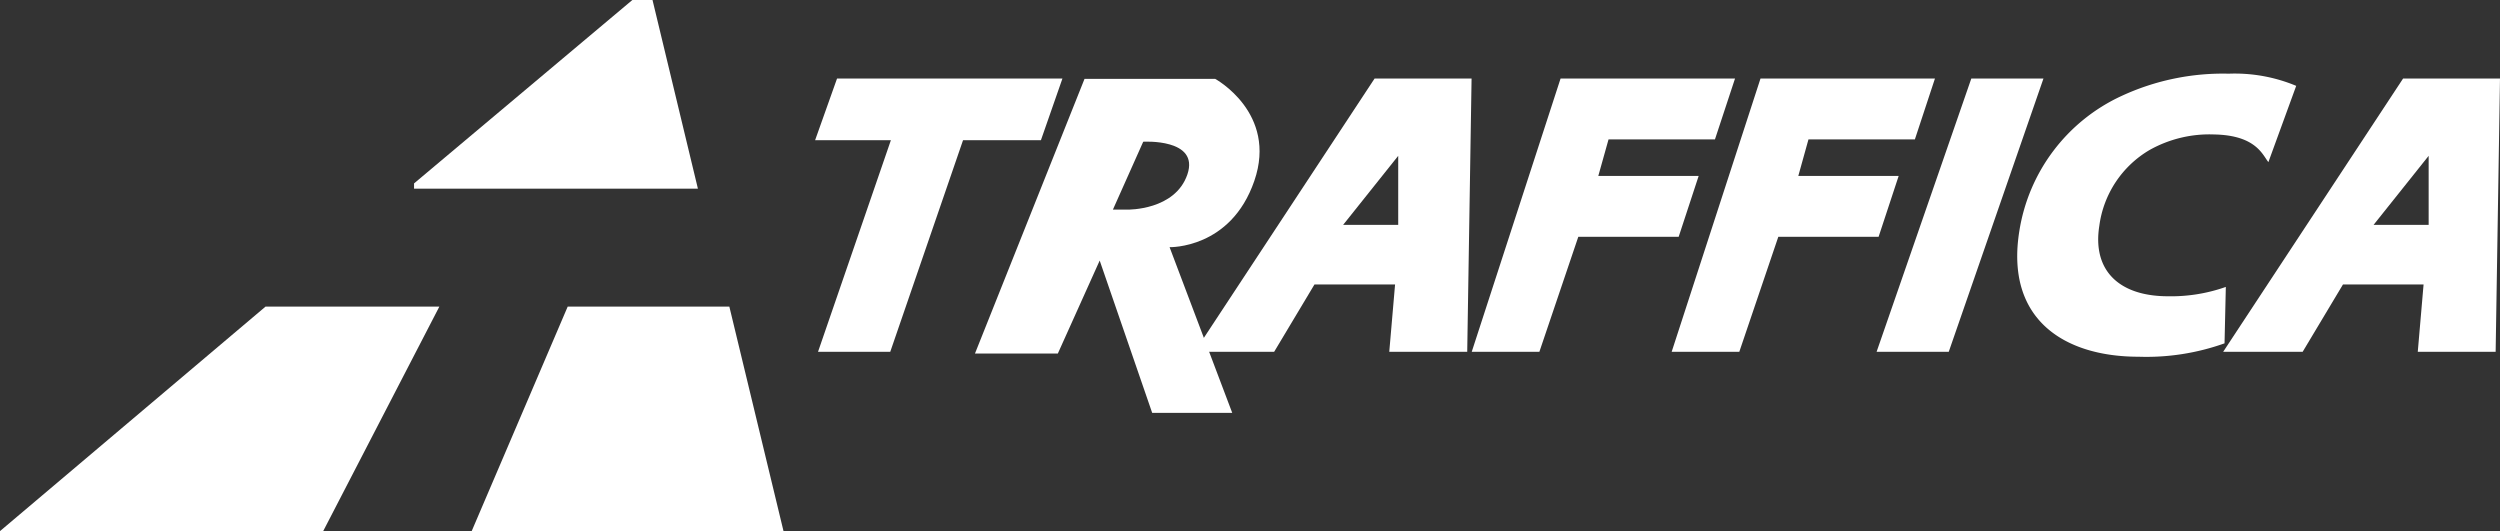
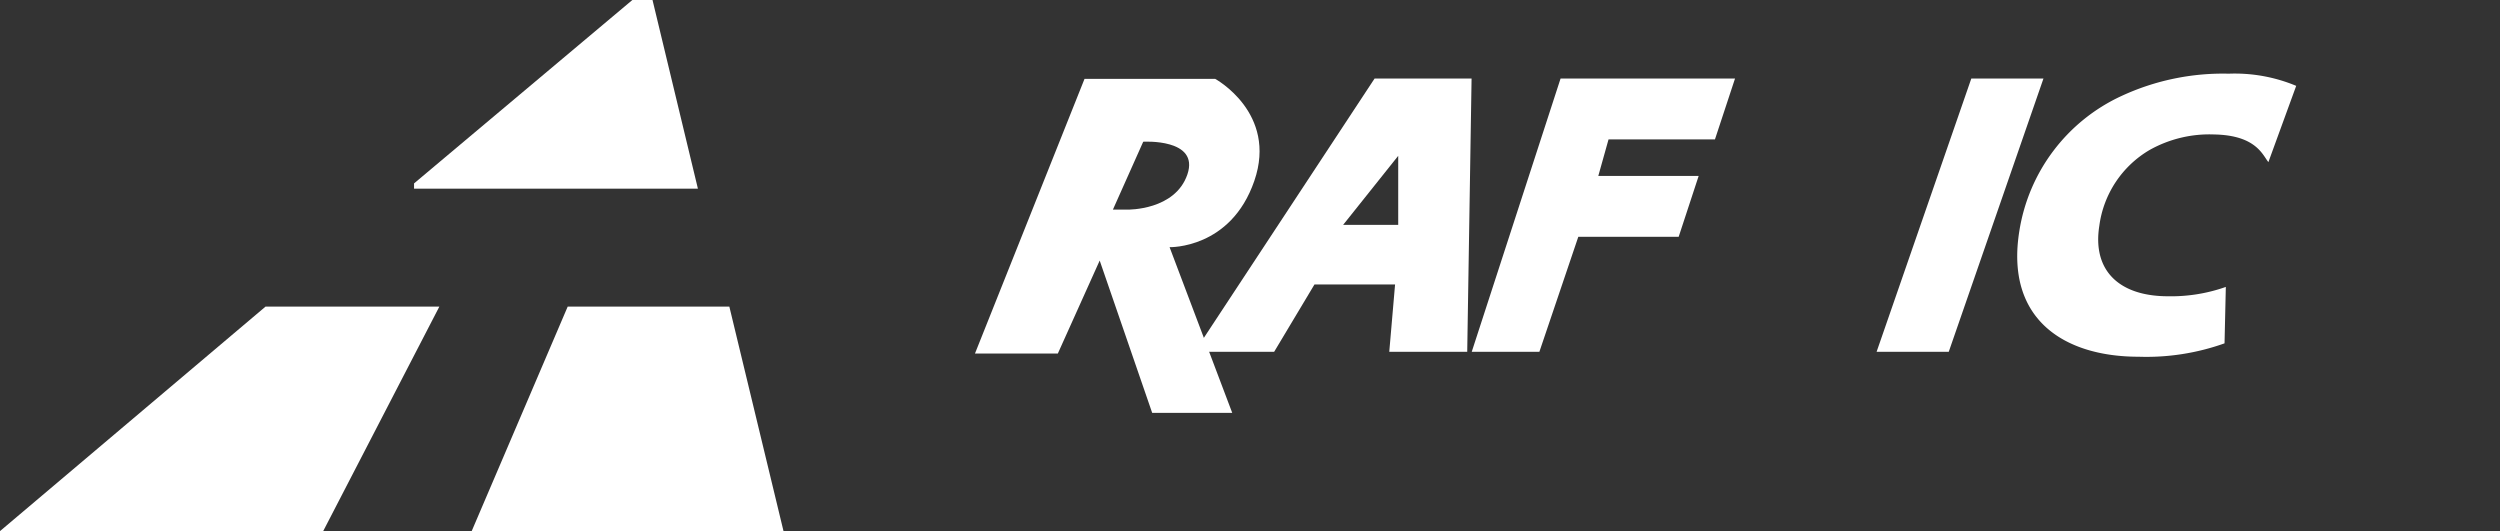
<svg xmlns="http://www.w3.org/2000/svg" width="310.11" height="65.88" viewBox="0 0 310.11 65.88">
  <rect x="0" y="0" width="310.11" height="65.88" fill="#333333" stroke="none" />
  <polygon points="0 65.88 40.09 65.88 54.5 38.03 32.94 38.03 0 65.88" fill="#fff" />
  <polygon points="58.51 65.88 97.19 65.88 90.47 38.03 70.42 38.03 58.51 65.88" fill="#fff" />
  <polyline points="51.36 23.4 86.57 23.4 80.94 0 78.44 0 51.36 22.75" fill="#fff" />
-   <polygon points="110.51 17.39 101.11 17.39 103.83 9.74 131.79 9.74 129.12 17.39 119.46 17.39 110.43 43.64 101.47 43.64 110.51 17.39" fill="#fff" />
  <polygon points="253.48 9.74 241.73 43.64 232.78 43.64 244.53 9.74 253.48 9.74" fill="#fff" />
  <path d="M275.94,42.59a28.81,28.81,0,0,1-10.67,1.66c-9.15,0-16.53-4.58-14.79-15.55a22.27,22.27,0,0,1,12.67-16.79,29.9,29.9,0,0,1,13.31-2.77,19.75,19.75,0,0,1,8.37,1.51l-3.45,9.46c-.71-.87-1.52-3.33-6.71-3.43a15.18,15.18,0,0,0-8,1.91A12.85,12.85,0,0,0,260.41,28c-.89,5.58,2.48,8.75,8.52,8.75a20.33,20.33,0,0,0,7.17-1.16Z" fill="#fff" />
  <path d="M170.51,9.74l-22.32,33.9h9.86l5-8.35h10l-.72,8.35H182l.54-33.9Zm2.93,18.15h-6.83l6.83-8.56Z" fill="#fff" />
-   <path d="M298.09,9.74l-22.32,33.9h9.86l5-8.35h10l-.72,8.35h9.66l.54-33.9Zm3.17,18.15h-6.83l6.83-8.56Z" fill="#fff" />
-   <polygon points="218.38 9.74 240.02 9.74 237.53 17.29 224.33 17.29 223.07 21.82 235.52 21.82 233.03 29.37 220.59 29.37 215.75 43.64 207.36 43.64 218.38 9.74" fill="#fff" />
  <polygon points="193.58 9.74 215.22 9.74 212.73 17.29 199.53 17.29 198.26 21.82 210.71 21.82 208.23 29.37 195.78 29.37 190.95 43.64 182.56 43.64 193.58 9.74" fill="#fff" />
  <path d="M155.59,22.44c2.91-8.44-4.86-12.66-4.86-12.66h-16.2L120.94,43.85h10.28l5.19-11.53,6.51,18.89h9.93l-7.77-20.55S152.68,30.89,155.59,22.44ZM139.9,26h-1.85l3.76-8.42s7-.43,5.48,4.05S139.9,26,139.9,26Z" fill="#fff" />
</svg>